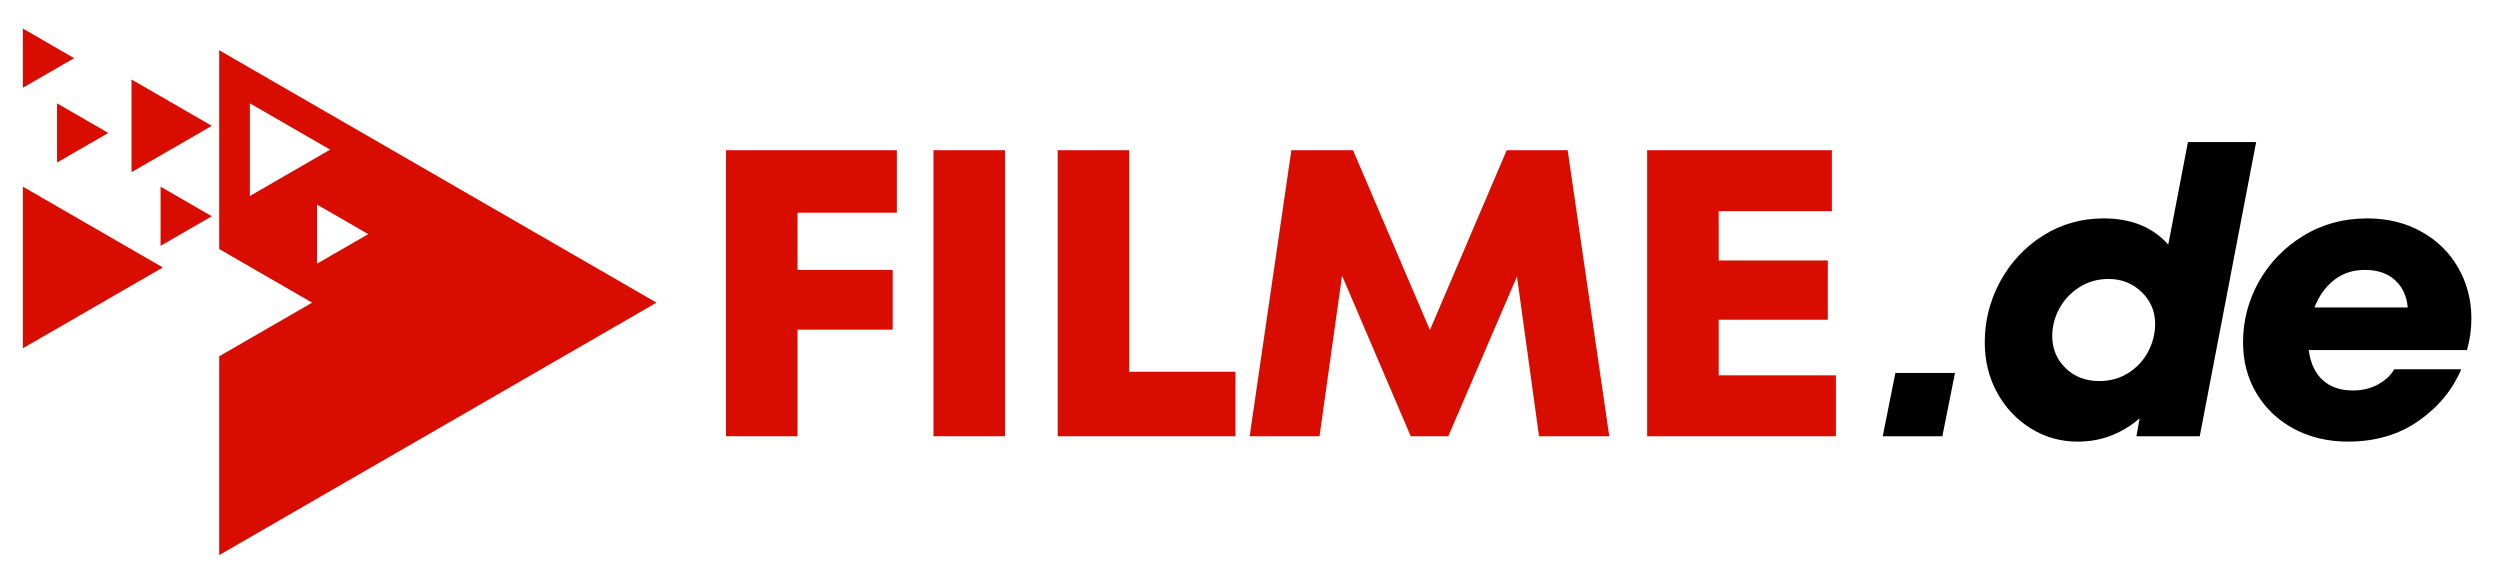
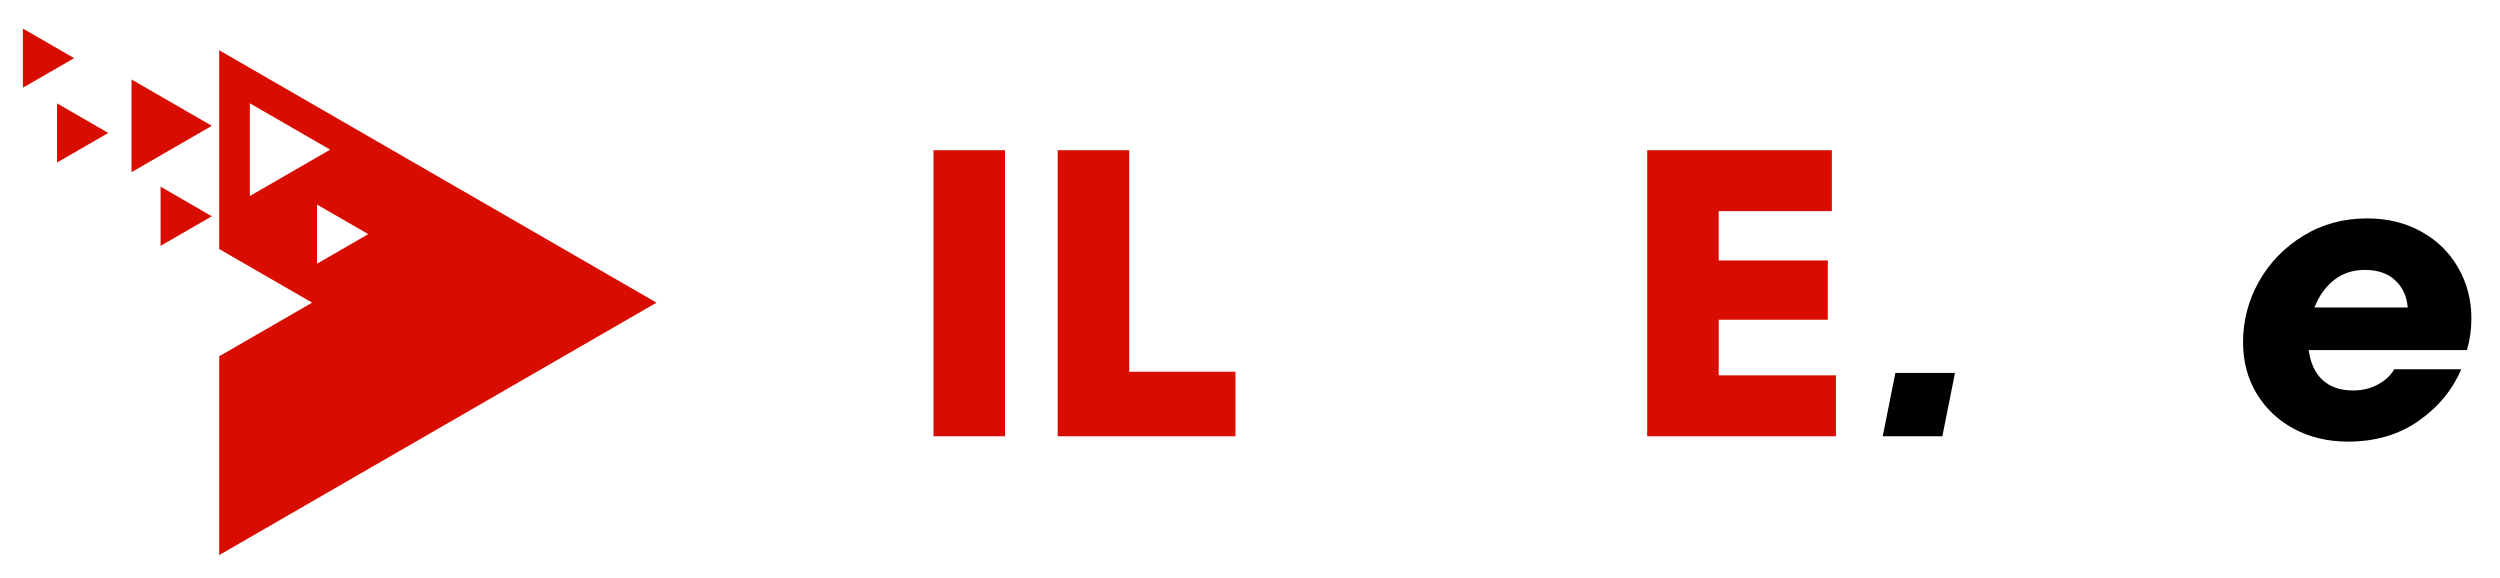
<svg xmlns="http://www.w3.org/2000/svg" id="svg97" version="1.0" preserveAspectRatio="xMidYMid meet" height="100.984" viewBox="0 0 327.597 75.738" zoomAndPan="magnify" width="436.796">
  <defs id="defs13">
    <g id="g2" />
    <clipPath id="d861d13186">
      <path style="clip-rule:nonzero" id="path4" d="M 37.5,169 H 56 v 22 H 37.5 Z m 0,0" />
    </clipPath>
    <clipPath id="67082c3766">
      <path style="clip-rule:nonzero" id="path7" d="M 37.5,148.836 H 45 V 157 h -7.5 z m 0,0" />
    </clipPath>
    <clipPath id="cb22c2c15d">
      <path style="clip-rule:nonzero" id="path10" d="m 63,151 h 57.75 v 66.836 H 63 Z m 0,0" />
    </clipPath>
  </defs>
  <g transform="translate(-34.598,-145.086)" id="g4685">
    <g id="g4629" transform="translate(0,0.676)">
      <g id="g21" style="fill:#d80d00;fill-opacity:1">
        <g id="g19" transform="translate(125.339,201.576)">
          <g id="g17">
-             <path id="path15" d="m 26.781,-37.484 v 8.188 H 13.766 v 7.5 h 12.469 v 7.828 H 13.766 V 0 h -9.375 v -37.484 z m 0,0" />
-           </g>
+             </g>
        </g>
      </g>
      <g id="g29" style="fill:#d80d00;fill-opacity:1">
        <g id="g27" transform="translate(152.264,201.576)">
          <g id="g25">
            <path id="path23" d="m 14.031,0 h -9.375 v -37.484 h 9.375 z m 0,0" />
          </g>
        </g>
      </g>
      <g id="g37" style="fill:#d80d00;fill-opacity:1">
        <g id="g35" transform="translate(168.805,201.576)">
          <g id="g33">
            <path id="path31" d="M 27.688,0 H 4.391 v -37.484 h 9.375 v 29.031 H 27.688 Z m 0,0" />
          </g>
        </g>
      </g>
      <g id="g45" style="fill:#d80d00;fill-opacity:1">
        <g id="g43" transform="translate(195.677,201.576)">
          <g id="g41">
-             <path id="path39" d="M 44.344,-37.484 49.797,0 H 40.594 l -2.891,-20.938 -9,20.938 H 23.781 l -9,-21.047 L 11.828,0 h -9.156 l 5.469,-37.484 h 8.078 l 10.078,23.562 10.062,-23.562 z m 0,0" />
-           </g>
+             </g>
        </g>
      </g>
      <g id="g53" style="fill:#d80d00;fill-opacity:1">
        <g id="g51" transform="translate(246.05,201.576)">
          <g id="g49">
            <path id="path47" d="m 13.766,-15.266 v 7.281 H 29.125 V 0 H 4.391 V -37.484 H 28.594 V -29.5 H 13.766 v 6.469 H 28.062 v 7.766 z m 0,0" />
          </g>
        </g>
      </g>
      <g id="g61" style="fill:#000000;fill-opacity:1">
        <g id="g59" transform="translate(280.606,201.576)">
          <g id="g57">
            <path id="path55" d="m 8.516,0 h -7.812 l 1.656,-8.297 h 7.812 z m 0,0" />
          </g>
        </g>
      </g>
      <g id="g69" style="fill:#000000;fill-opacity:1">
        <g id="g67" transform="translate(293.131,201.576)">
          <g id="g65">
-             <path id="path63" d="m 28.172,-38.547 h 8.938 L 29.719,0 h -8.297 l 0.422,-2.359 c -1,0.898 -2.188,1.633 -3.562,2.203 -1.375,0.57 -2.902,0.859 -4.578,0.859 -2.211,0 -4.246,-0.574 -6.109,-1.719 -1.855,-1.145 -3.328,-2.707 -4.422,-4.688 -1.086,-1.977 -1.625,-4.18 -1.625,-6.609 0,-2.82 0.676,-5.484 2.031,-7.984 1.363,-2.5 3.234,-4.5 5.609,-6 2.375,-1.5 5.023,-2.25 7.953,-2.25 3.602,0 6.422,1.148 8.453,3.438 z m -11.625,31.312 c 1.426,0 2.703,-0.352 3.828,-1.062 1.125,-0.719 1.988,-1.656 2.594,-2.812 0.602,-1.156 0.906,-2.359 0.906,-3.609 0,-1.645 -0.59,-3.035 -1.766,-4.172 -1.18,-1.145 -2.621,-1.719 -4.328,-1.719 -1.43,0 -2.703,0.359 -3.828,1.078 -1.125,0.711 -2,1.637 -2.625,2.781 -0.625,1.137 -0.938,2.344 -0.938,3.625 0,1.648 0.578,3.043 1.734,4.188 1.164,1.137 2.641,1.703 4.422,1.703 z m 0,0" />
-           </g>
+             </g>
        </g>
      </g>
      <g id="g77" style="fill:#000000;fill-opacity:1">
        <g id="g75" transform="translate(327.07,201.576)">
          <g id="g73">
            <path id="path71" d="m 17.719,-28.547 c 2.676,0 5.051,0.586 7.125,1.75 2.07,1.156 3.676,2.734 4.812,4.734 1.145,2 1.719,4.199 1.719,6.594 0,1.461 -0.195,2.852 -0.578,4.172 H 10.062 c 0.219,1.711 0.828,3.023 1.828,3.938 1,0.906 2.316,1.359 3.953,1.359 1.25,0 2.352,-0.266 3.312,-0.797 C 20.125,-7.336 20.828,-8 21.266,-8.781 h 8.781 C 28.898,-6.07 27.031,-3.812 24.438,-2 21.852,-0.195 18.773,0.703 15.203,0.703 12.598,0.703 10.25,0.148 8.156,-0.953 6.07,-2.066 4.43,-3.613 3.234,-5.594 c -1.188,-1.977 -1.781,-4.219 -1.781,-6.719 0,-2.82 0.691,-5.473 2.078,-7.953 1.395,-2.477 3.332,-4.477 5.812,-6 2.477,-1.52 5.27,-2.281 8.375,-2.281 z m -0.312,6.75 c -1.574,0 -2.922,0.449 -4.047,1.344 -1.125,0.898 -1.977,2.09 -2.547,3.578 h 12.219 c -0.117,-1.457 -0.656,-2.641 -1.625,-3.547 -0.961,-0.914 -2.293,-1.375 -4,-1.375 z m 0,0" />
          </g>
        </g>
      </g>
    </g>
    <g id="g4640">
      <g id="g81" clip-path="url(#d861d13186)">
-         <path style="fill:#d80d00;fill-opacity:1;fill-rule:nonzero" id="path79" d="M 55.938,180.133 37.598,169.547 v 21.172 z m 0,0" />
-       </g>
+         </g>
      <path style="fill:#d80d00;fill-opacity:1;fill-rule:nonzero" id="path83" d="M 62.355,161.574 51.832,155.5 v 12.148 z m 0,0" />
      <g id="g87" clip-path="url(#67082c3766)">
        <path style="fill:#d80d00;fill-opacity:1;fill-rule:nonzero" id="path85" d="m 44.312,152.707 -6.715,-3.879 v 7.754 z m 0,0" />
      </g>
      <path style="fill:#d80d00;fill-opacity:1;fill-rule:nonzero" id="path89" d="m 48.789,162.508 -6.715,-3.879 v 7.754 z m 0,0" />
      <path style="fill:#d80d00;fill-opacity:1;fill-rule:nonzero" id="path91" d="m 62.355,173.426 -6.715,-3.879 v 7.754 z m 0,0" />
      <g id="g95" clip-path="url(#cb22c2c15d)">
        <path style="fill:#d80d00;fill-opacity:1;fill-rule:nonzero" id="path93" d="m 76.137,171.891 6.715,3.875 -6.715,3.875 z m -8.801,-1.121 v -12.148 l 10.523,6.074 z m -4.016,-19.102 v 26.051 l 12.176,7.027 -12.176,7.027 v 26.051 L 120.629,184.746 63.32,151.668" />
      </g>
    </g>
  </g>
</svg>